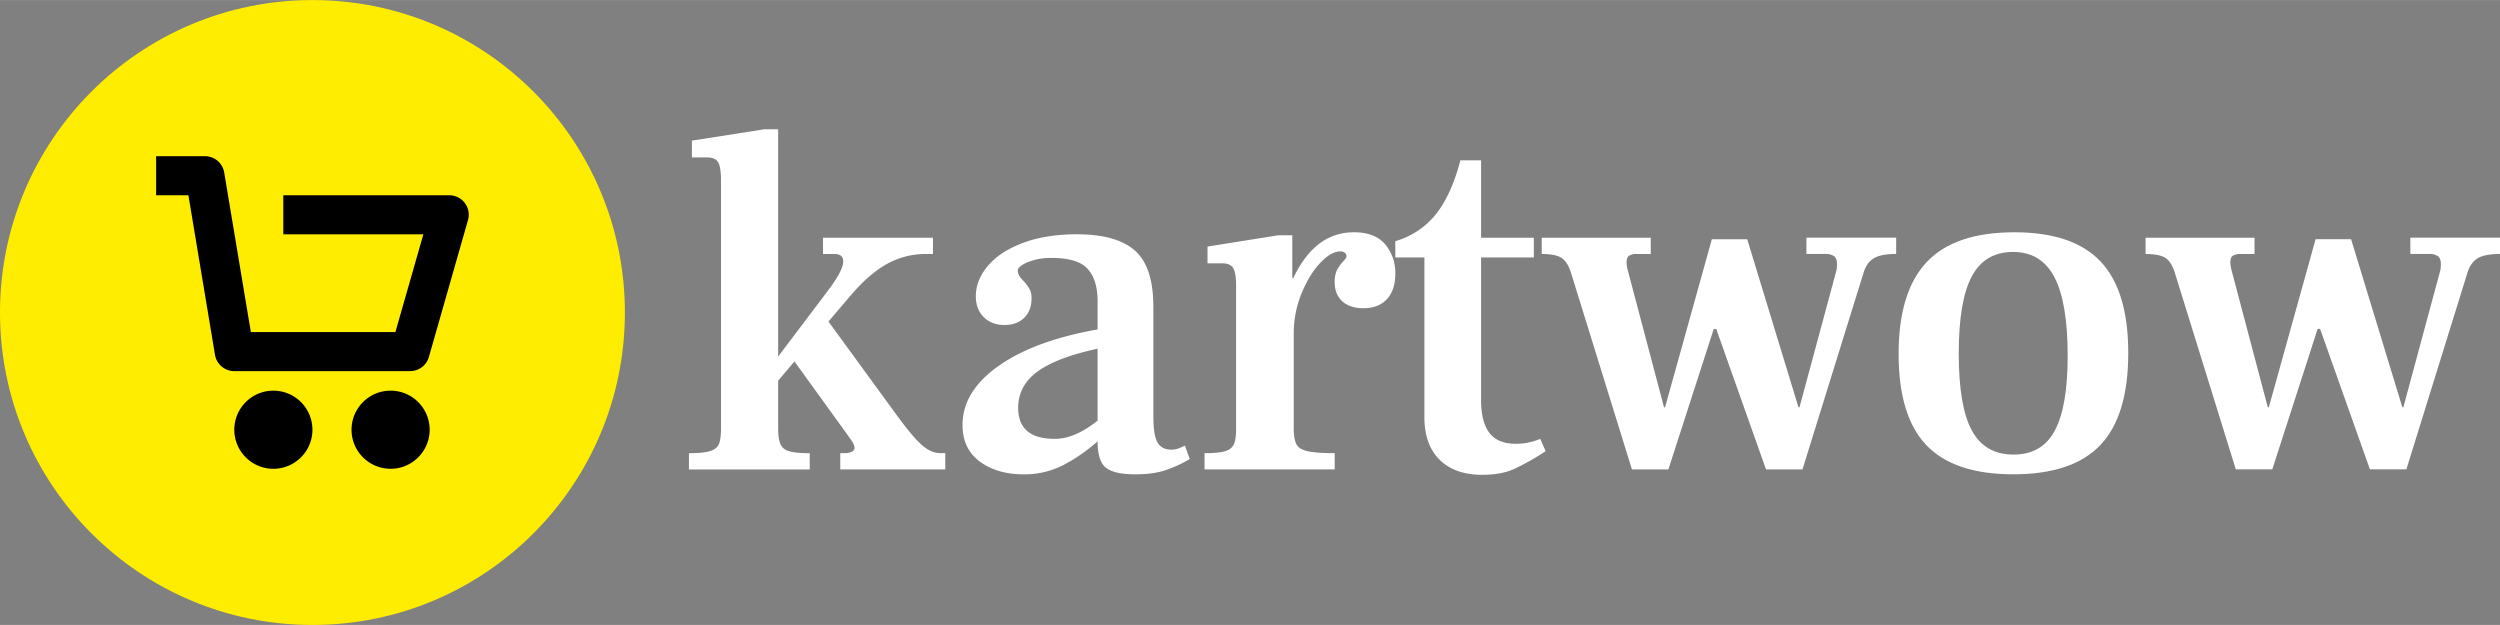
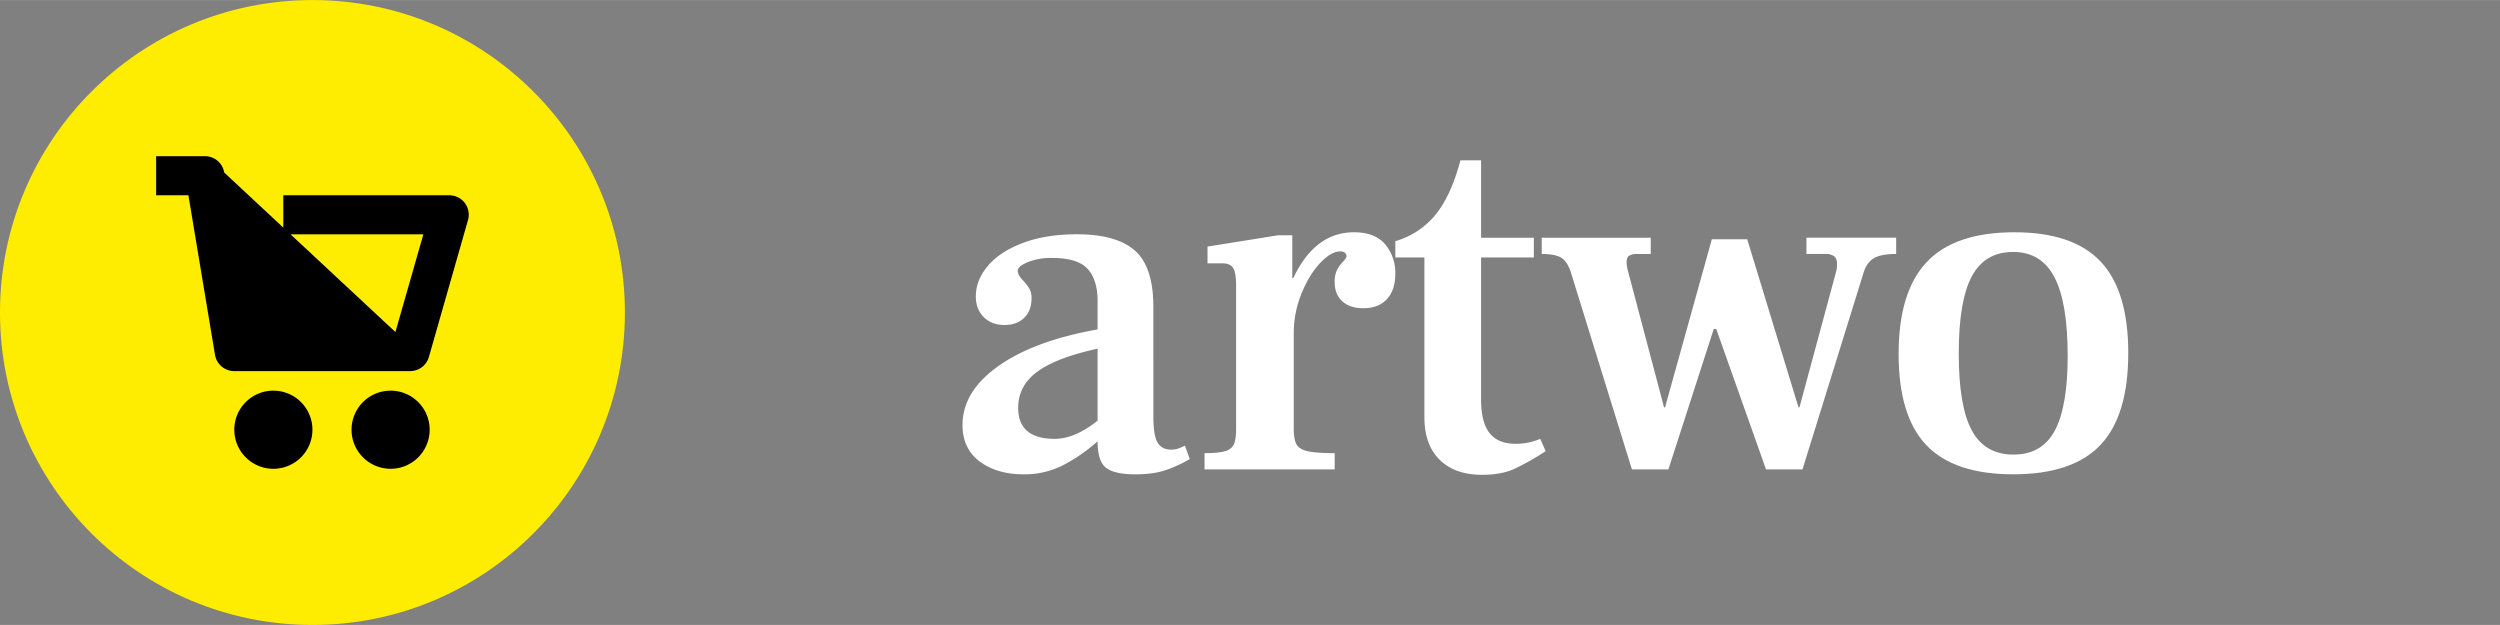
<svg xmlns="http://www.w3.org/2000/svg" height="50px" width="200px" data-name="Layer 1" viewBox="0 0 1425.12 356.21">
  <rect x="0" y="0" width="1425.12" height="356.21" fill="#808080" stroke="none" />
  <defs>
    <style>.cls-1{fill:none;}.cls-2{isolation:isolate;}.cls-3{fill:#ffffff;}.cls-4{fill:#ffed00;}.cls-5{clip-path:url(#clip-path);}.cls-6{fill:#000000;}</style>
    <clipPath id="clip-path">
      <rect class="cls-1" x="89" y="89" width="178.21" height="178.21" />
    </clipPath>
  </defs>
  <g class="cls-2">
-     <path class="cls-3" d="M538.85,258.28v9.27H479v-9.27h2.53a8.52,8.52,0,0,0,4.07-.84,2.54,2.54,0,0,0,1.55-2.25,8.17,8.17,0,0,0-1.69-3.94c-1.12-1.68-2.44-3.55-3.93-5.62L452.86,206l-9.27,11v27.26q0,5.9,1.27,8.85a7.3,7.3,0,0,0,5.05,4.07q3.79,1.14,11.67,1.13v9.27H392.73v-9.27q8.43,0,12.22-1.26c2.53-.85,4.17-2.2,4.92-4.08s1.13-4.78,1.13-8.71V102.89q0-7.87-1.69-10.54c-1.12-1.78-3.28-2.67-6.46-2.67h-8.43V80.13l41.3-6.47h7.87V203.2l28.66-37.93q8.43-11.24,8.43-16.3,0-4.22-5.05-4.21h-6.47v-9.28h62.67v9.28h-3.94a44.92,44.92,0,0,0-22.2,5.62q-10.11,5.61-20.51,17.7l-12.93,15.17,37.94,52q9.54,13.2,15,18.12T536,258.28Z" />
    <path class="cls-3" d="M678.23,261.65a75.1,75.1,0,0,1-13.35,6.18q-7.17,2.54-17.85,2.53-11.52,0-16.43-3.65t-4.92-15.17A96.74,96.74,0,0,1,606,265.16a48.42,48.42,0,0,1-22.48,5.2q-15.18,0-25-7.3t-9.84-20.8q0-19.09,20.38-33.58t56.62-20.93V170.61q-.28-11.81-6-17.71T599.55,147a35.45,35.45,0,0,0-13.63,2.39c-3.84,1.6-5.76,3.23-5.76,4.92s1.12,3.65,3.37,5.9a28.07,28.07,0,0,1,3.37,4.5,10.76,10.76,0,0,1,1.12,5.34q0,7-4.21,11.1t-11.24,4.07q-7.3,0-11.8-4.5t-4.5-11.8q0-9.27,6.89-17.42t20-13.07q13.07-4.91,30.77-4.91,22.47,0,33,9.27t10.54,32V237.2q0,11,2.39,15c1.59,2.72,4.17,4.07,7.73,4.07a12.48,12.48,0,0,0,5.06-1c1.49-.66,2.43-1.08,2.81-1.27Zm-77-11.52q11.52,0,24.45-10.4v-41q-23.32,5.06-34.28,13.06t-11,20.66Q580.44,250.13,601.23,250.13Z" />
    <path class="cls-3" d="M789.64,139.28A25.19,25.19,0,0,1,795.4,156q0,9.27-4.78,14.47t-13.48,5.2q-7.59,0-11.95-3.94t-4.35-11A15.2,15.2,0,0,1,762.1,154a20.49,20.49,0,0,1,3.37-4.78c1.41-1.5,2.11-2.53,2.11-3.09a2.72,2.72,0,0,0-.84-2,3.88,3.88,0,0,0-2.81-.84q-5.05,0-11.24,6.46T742,167.1a59.74,59.74,0,0,0-4.5,23.18v53.95q0,6.18,1.55,9c1,1.88,3.13,3.19,6.32,3.93s8.34,1.13,15.46,1.13v9.27H686.65v-9.27q8.43,0,12.09-1.26a7.32,7.32,0,0,0,4.77-4.08c.75-1.87,1.13-4.78,1.13-8.71V163c0-5.06-.56-8.47-1.69-10.26s-3.19-2.67-6.18-2.67h-8.43v-9.55l40.46-6.46h7.87v24.44h.56q12.36-26.13,34.57-26.13Q783.88,132.39,789.64,139.28Z" />
    <path class="cls-3" d="M820.69,262.07q-8.72-8.56-8.71-24.3V146.72H795.4v-9.27a45.93,45.93,0,0,0,23.32-15.6q8.71-11.09,13.77-30.48h11.8v44.11h30.07v11.24H844.29v81.21q0,12.65,4.78,18.83T864,252.94a34.74,34.74,0,0,0,14-2.81l3.1,7a141.75,141.75,0,0,1-17.85,10.12q-7.44,3.38-18.4,3.37Q829.4,270.64,820.69,262.07Z" />
    <path class="cls-3" d="M895.44,155.15q-2-6.18-5.48-8.29t-11.1-2.1v-9.28H941v9.28h-7.87a8,8,0,0,0-4.5,1c-.94.66-1.4,1.92-1.4,3.79a20.13,20.13,0,0,0,.84,5.06l20.51,77.56h.57l26.69-95.82H996l29.23,95.82h.56L1046.89,154a19,19,0,0,0,.28-3.65c0-2.06-.56-3.52-1.68-4.36a8.42,8.42,0,0,0-5.06-1.26h-10.68v-9.28h51.15v9.28q-9,0-13.07,2.66t-5.76,8.86L1027.5,267.55h-20.79l-28.38-80.08h-1.41l-25.85,80.08H930.28Z" />
    <path class="cls-3" d="M1098.17,253.78q-15.87-16.58-15.87-52t16-52.41q16-17,50-17,33.43,0,49.18,16.72t15.73,52.13q0,35.69-15.87,52.4t-49.6,16.72Q1114.05,270.36,1098.17,253.78Zm73.21-8.43q7.29-13.75,7.3-42.43,0-30.61-7.59-45t-23.6-14.33q-16,0-23.46,13.91t-7.45,44q0,30.07,7.45,43.83t23.74,13.77Q1164.06,259.12,1171.38,245.35Z" />
-     <path class="cls-3" d="M1239.66,155.15q-2-6.18-5.48-8.29c-2.35-1.4-6-2.1-11.1-2.1v-9.28h62.1v9.28h-7.87a7.93,7.93,0,0,0-4.49,1c-.94.66-1.41,1.92-1.41,3.79a20.13,20.13,0,0,0,.84,5.06l20.52,77.56h.56L1320,136.33h20.24l29.22,95.82h.56L1391.12,154a19.89,19.89,0,0,0,.28-3.65c0-2.06-.56-3.52-1.69-4.36a8.4,8.4,0,0,0-5.06-1.26H1374v-9.28h51.14v9.28q-9,0-13.07,2.66c-2.72,1.79-4.63,4.74-5.76,8.86l-34.56,111.27h-20.79l-28.39-80.08h-1.4l-25.85,80.08h-20.8Z" />
  </g>
  <circle class="cls-4" cx="178.11" cy="178.11" r="178.11" />
  <g class="cls-5">
    <path class="cls-6" d="M238.41,229.18a22.27,22.27,0,1,1-31.5,0,22.27,22.27,0,0,1,31.5,0" />
    <path class="cls-6" d="M171.58,229.18a22.27,22.27,0,1,1-31.5,0,22.27,22.27,0,0,1,31.5,0" />
-     <path class="cls-6" d="M265,115.71a11.12,11.12,0,0,0-8.88-4.43H161.49v22.27h79.84L225.4,189.24H143L127.81,98.31a11.11,11.11,0,0,0-11-9.31H88.29v22.28H107.4l15.15,90.93a11.16,11.16,0,0,0,11,9.31H233.8a11.14,11.14,0,0,0,10.7-8.1l22.28-78a11,11,0,0,0-1.83-9.74Zm0,0" />
+     <path class="cls-6" d="M265,115.71a11.12,11.12,0,0,0-8.88-4.43H161.49v22.27h79.84L225.4,189.24L127.81,98.31a11.11,11.11,0,0,0-11-9.31H88.29v22.28H107.4l15.15,90.93a11.16,11.16,0,0,0,11,9.31H233.8a11.14,11.14,0,0,0,10.7-8.1l22.28-78a11,11,0,0,0-1.83-9.74Zm0,0" />
  </g>
</svg>